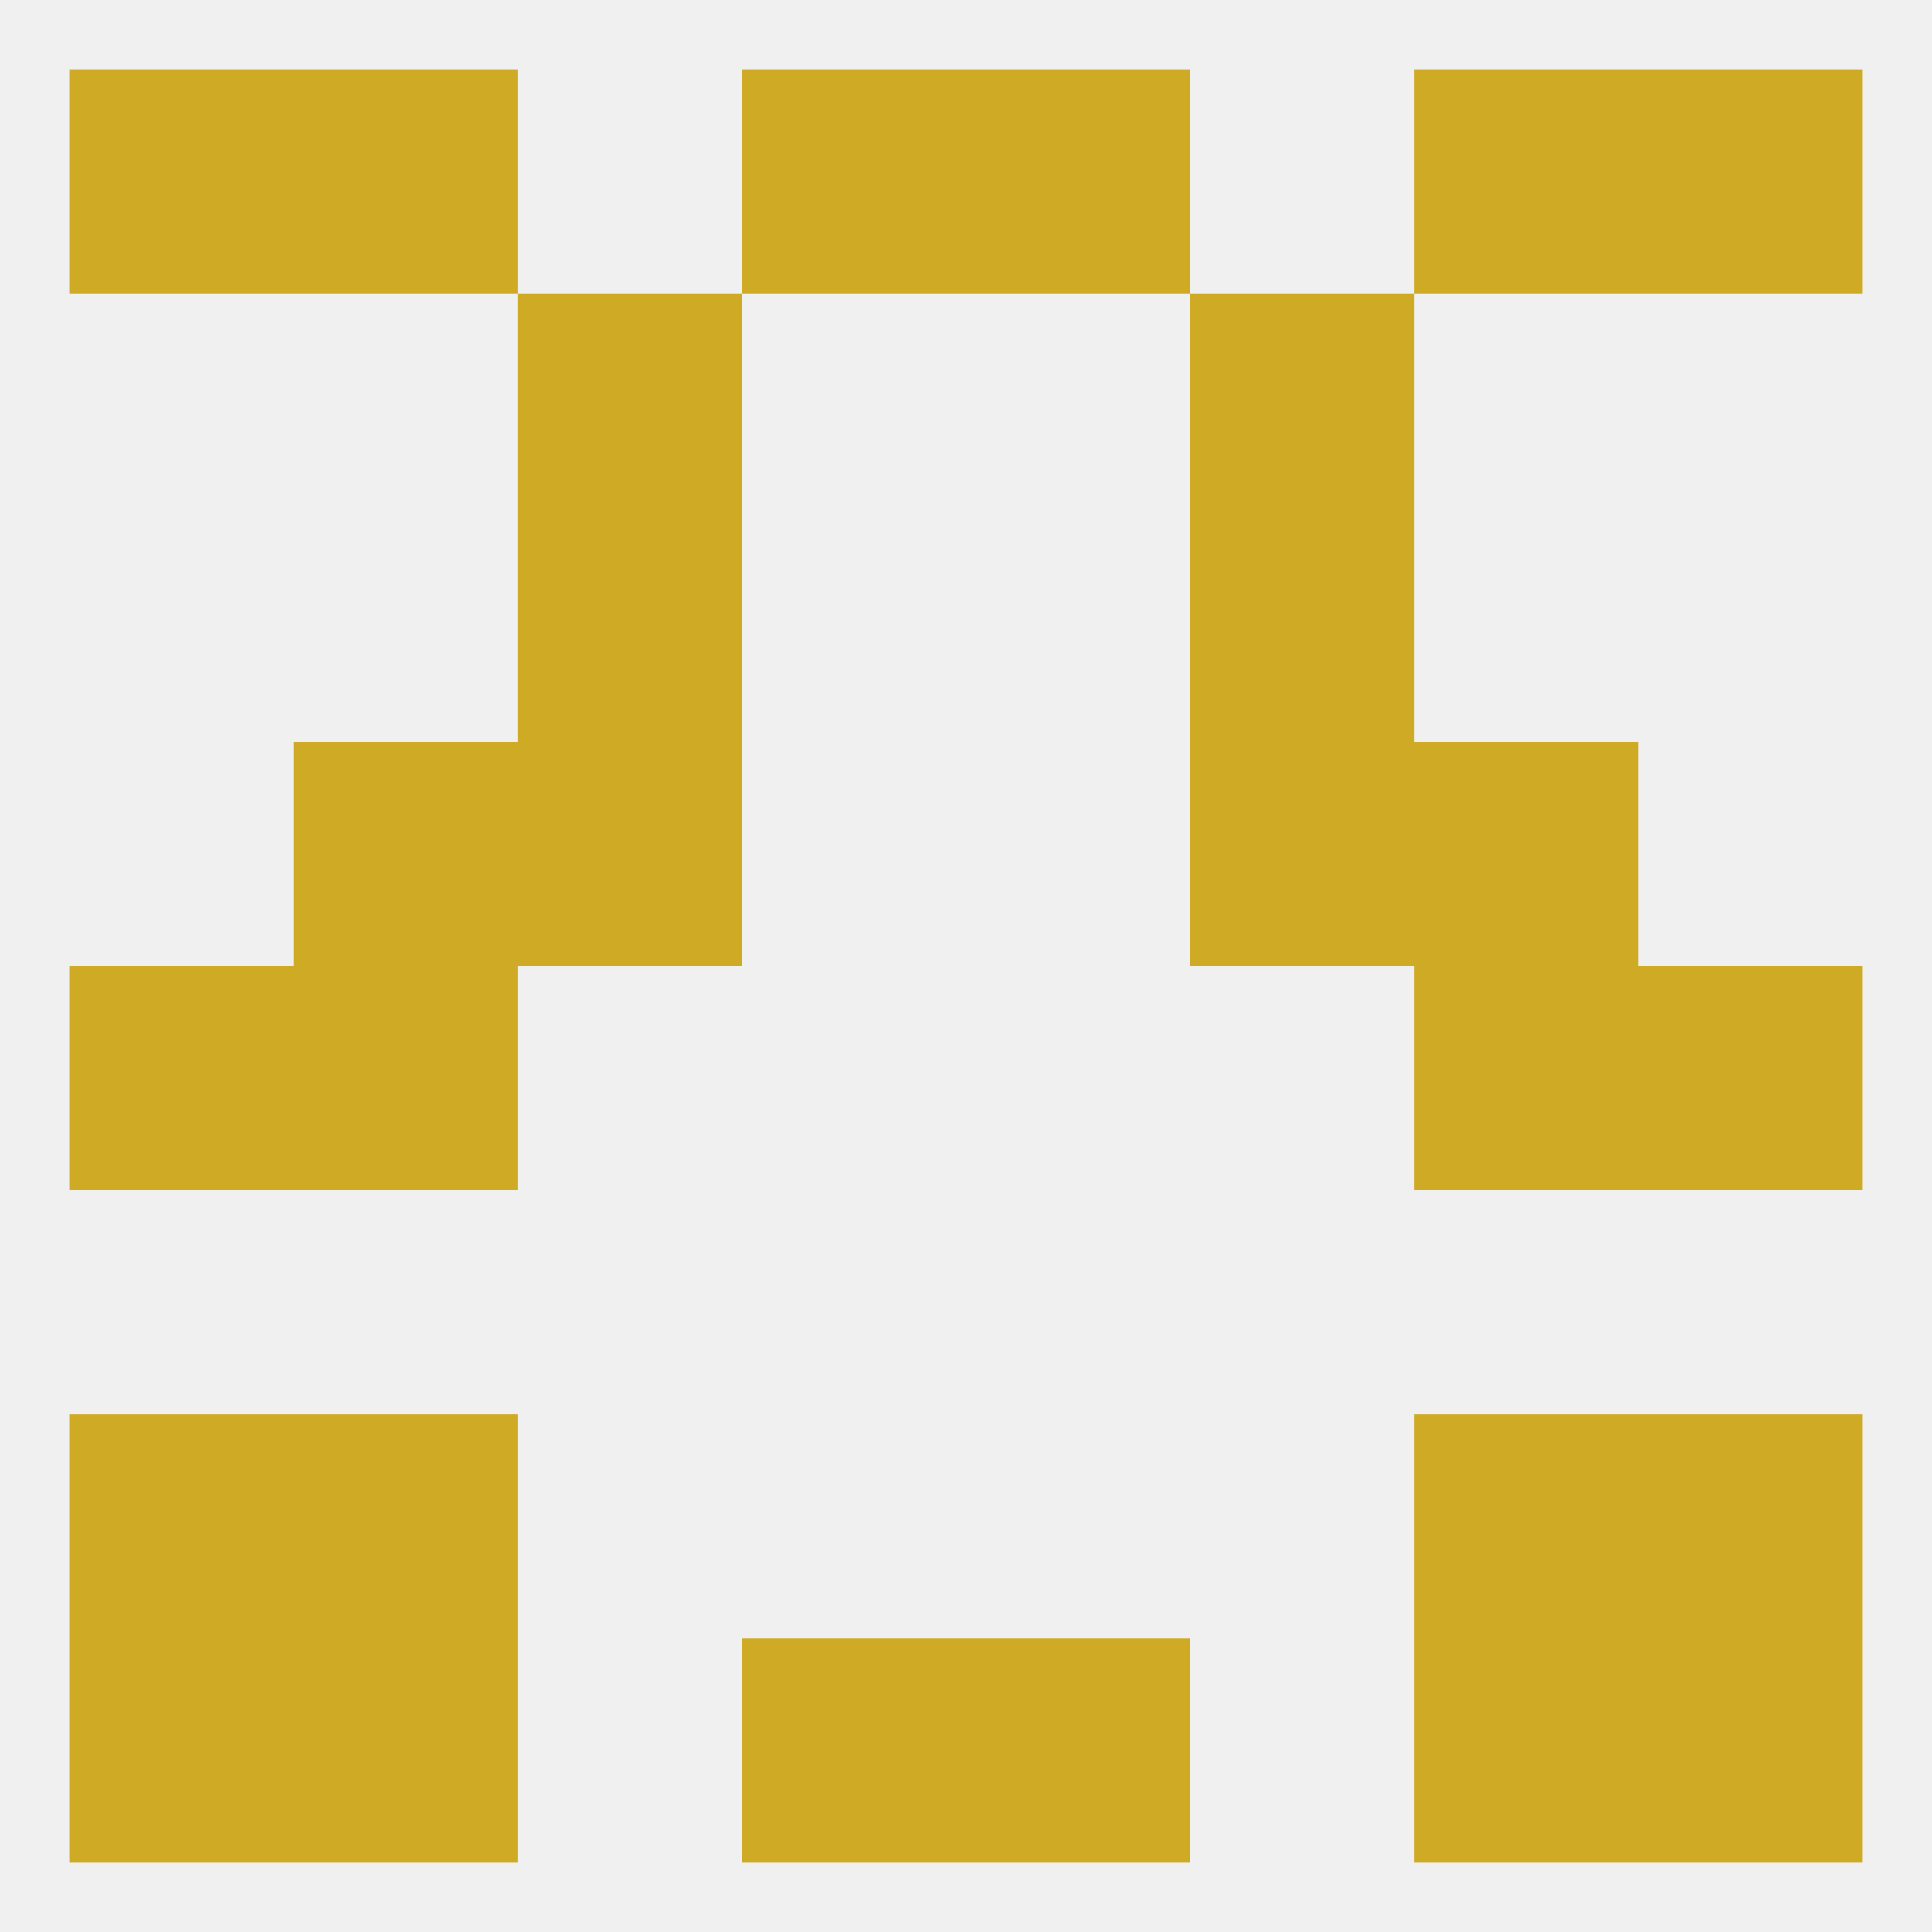
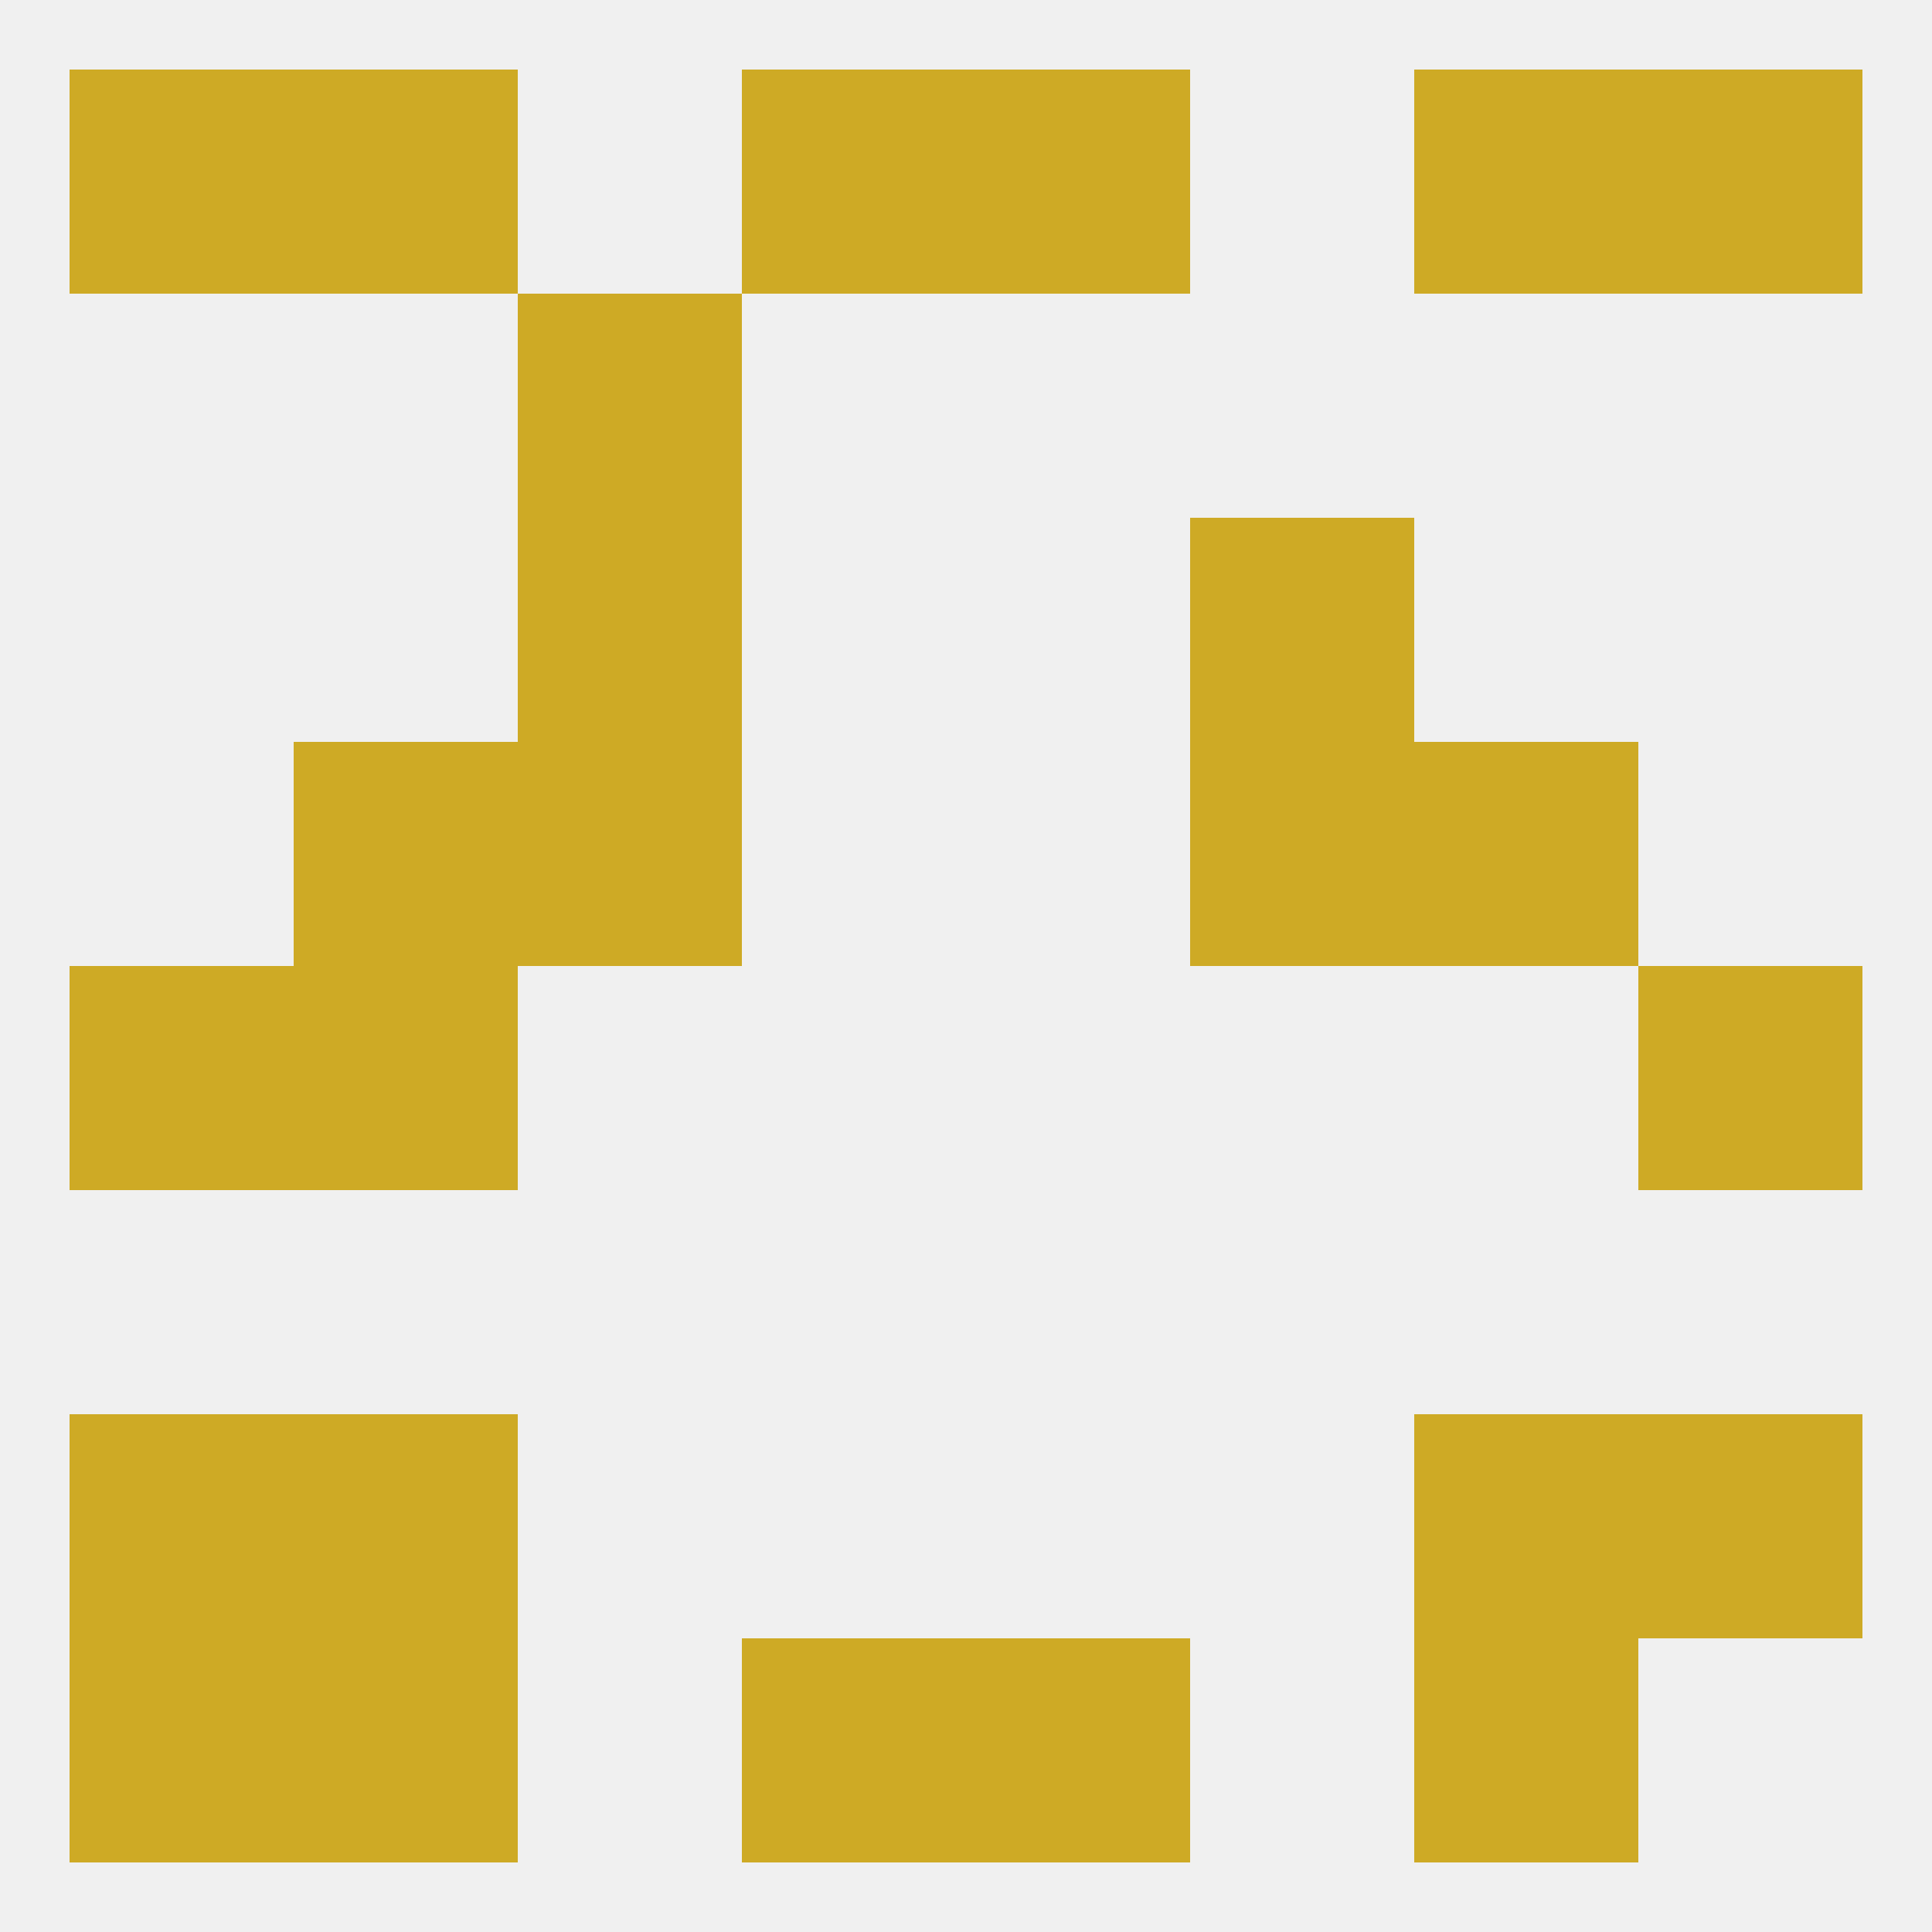
<svg xmlns="http://www.w3.org/2000/svg" version="1.1" baseprofile="full" width="250" height="250" viewBox="0 0 250 250">
  <rect width="100%" height="100%" fill="rgba(240,240,240,255)" />
-   <rect x="212" y="212" width="29" height="29" fill="rgba(206,170,37,255)" />
  <rect x="96" y="212" width="29" height="29" fill="rgba(206,170,37,255)" />
  <rect x="125" y="212" width="29" height="29" fill="rgba(206,170,37,255)" />
  <rect x="38" y="212" width="29" height="29" fill="rgba(206,170,37,255)" />
  <rect x="183" y="212" width="29" height="29" fill="rgba(206,170,37,255)" />
  <rect x="9" y="212" width="29" height="29" fill="rgba(206,170,37,255)" />
  <rect x="38" y="183" width="29" height="29" fill="rgba(206,170,37,255)" />
  <rect x="183" y="183" width="29" height="29" fill="rgba(206,170,37,255)" />
  <rect x="9" y="183" width="29" height="29" fill="rgba(206,170,37,255)" />
  <rect x="212" y="183" width="29" height="29" fill="rgba(206,170,37,255)" />
  <rect x="9" y="125" width="29" height="29" fill="rgba(206,170,37,255)" />
  <rect x="212" y="125" width="29" height="29" fill="rgba(206,170,37,255)" />
  <rect x="38" y="125" width="29" height="29" fill="rgba(206,170,37,255)" />
-   <rect x="183" y="125" width="29" height="29" fill="rgba(206,170,37,255)" />
  <rect x="154" y="96" width="29" height="29" fill="rgba(206,170,37,255)" />
  <rect x="38" y="96" width="29" height="29" fill="rgba(206,170,37,255)" />
  <rect x="183" y="96" width="29" height="29" fill="rgba(206,170,37,255)" />
  <rect x="67" y="96" width="29" height="29" fill="rgba(206,170,37,255)" />
  <rect x="67" y="67" width="29" height="29" fill="rgba(206,170,37,255)" />
  <rect x="154" y="67" width="29" height="29" fill="rgba(206,170,37,255)" />
  <rect x="67" y="38" width="29" height="29" fill="rgba(206,170,37,255)" />
-   <rect x="154" y="38" width="29" height="29" fill="rgba(206,170,37,255)" />
  <rect x="125" y="9" width="29" height="29" fill="rgba(206,170,37,255)" />
  <rect x="38" y="9" width="29" height="29" fill="rgba(206,170,37,255)" />
  <rect x="183" y="9" width="29" height="29" fill="rgba(206,170,37,255)" />
  <rect x="9" y="9" width="29" height="29" fill="rgba(206,170,37,255)" />
  <rect x="212" y="9" width="29" height="29" fill="rgba(206,170,37,255)" />
  <rect x="96" y="9" width="29" height="29" fill="rgba(206,170,37,255)" />
</svg>